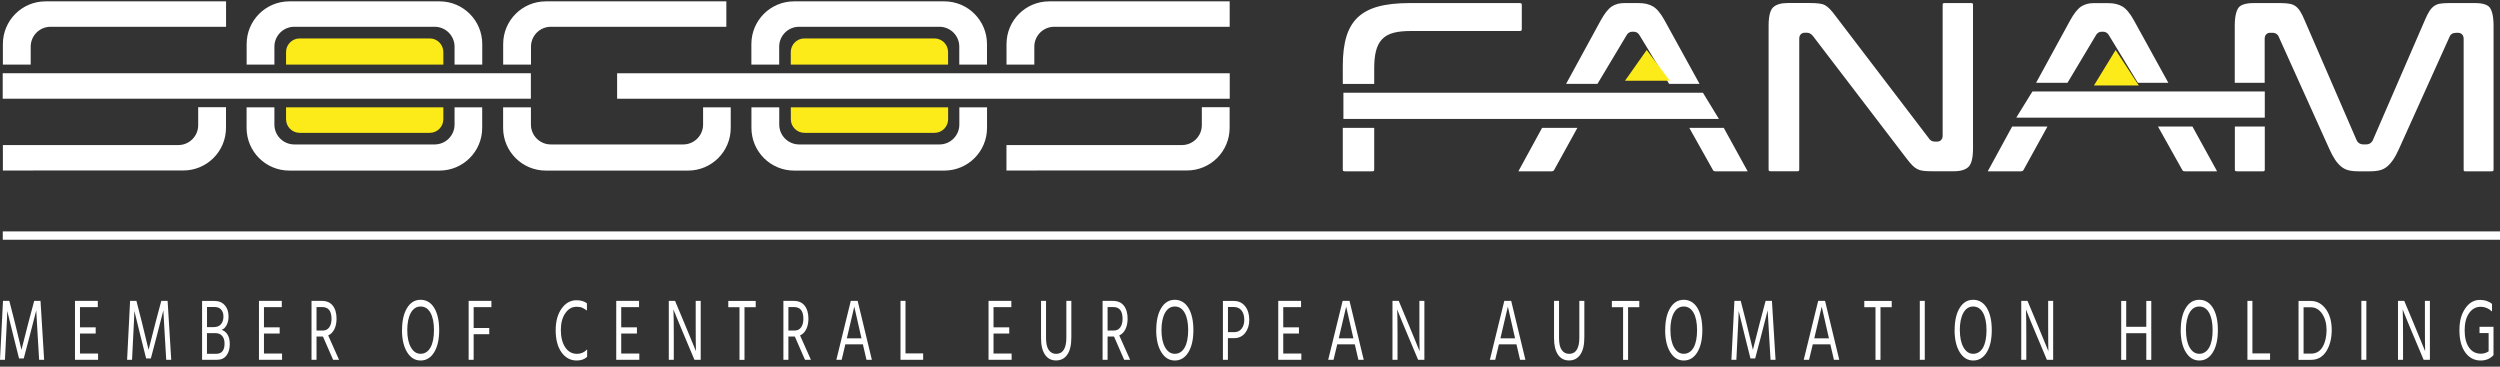
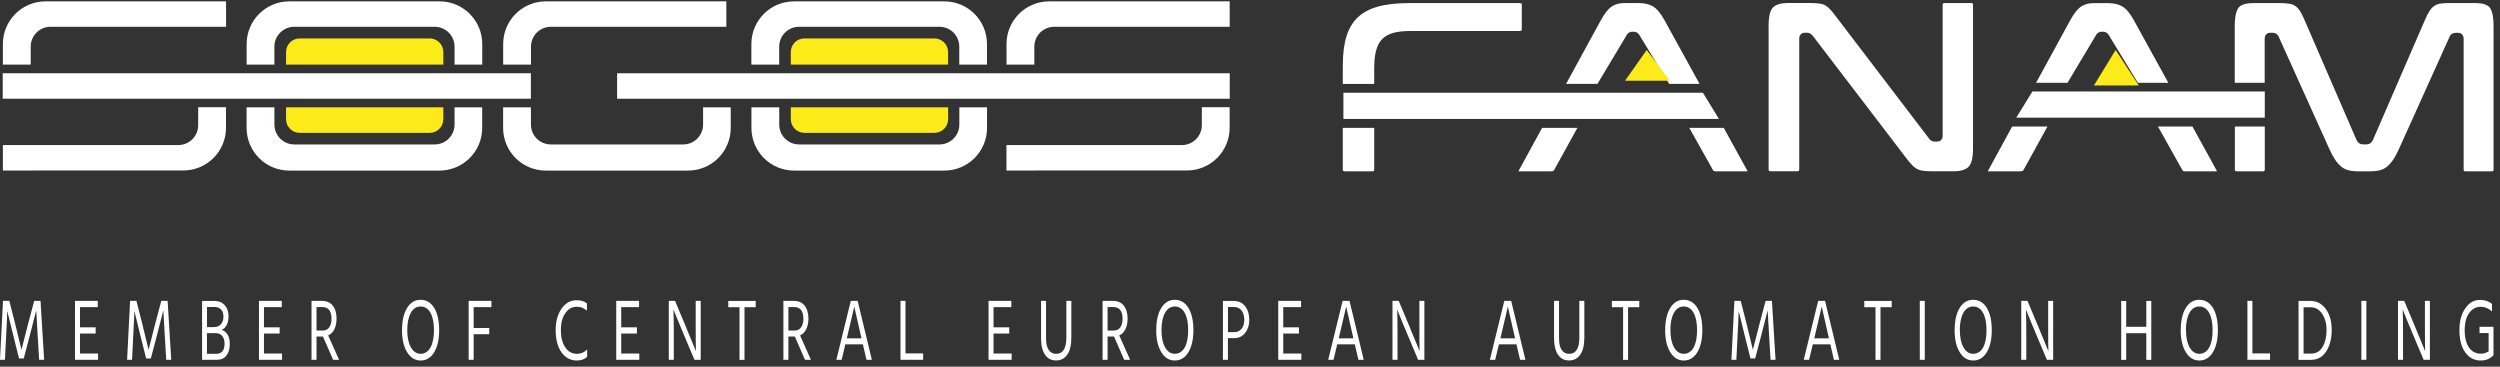
<svg xmlns="http://www.w3.org/2000/svg" width="300" height="44" viewBox="0 0 300 44" fill="none">
  <rect x="0" y="0" width="300" height="44" fill="#333333" stroke="none" />
  <g clip-path="url(#clip0_7_347)">
    <path d="M0.326 8.788H63.704V11.845H0.326V8.788Z" fill="white" />
    <path d="M94.9 12.877V14.309C94.9 15.208 95.633 15.941 96.532 15.941H112.144C113.043 15.941 113.775 15.208 113.775 14.309V12.877H94.907H94.9ZM113.769 7.756V6.244C113.769 5.345 113.036 4.612 112.137 4.612H96.526C95.626 4.612 94.894 5.345 94.894 6.244V7.756H113.762H113.769Z" fill="#FDEB19" />
    <path d="M93.502 7.756V5.598C93.502 4.286 94.567 3.213 95.886 3.213H112.736C114.048 3.213 115.114 4.279 115.114 5.598V7.756H118.438V5.285C118.438 2.454 116.146 0.163 113.316 0.163H95.287C92.456 0.163 90.165 2.454 90.165 5.285V7.756H93.502ZM115.121 12.877V14.949C115.121 16.261 114.055 17.333 112.743 17.333H95.893C94.581 17.333 93.509 16.267 93.509 14.949V12.877H90.172V15.348C90.172 18.179 92.463 20.47 95.293 20.47H113.323C116.153 20.47 118.444 18.179 118.444 15.348V12.877H115.121Z" fill="white" />
    <path d="M34.326 12.877V14.309C34.326 15.208 35.059 15.941 35.958 15.941H51.57C52.469 15.941 53.201 15.208 53.201 14.309V12.877H34.333H34.326ZM53.201 7.756V6.244C53.201 5.345 52.469 4.612 51.57 4.612H35.958C35.059 4.612 34.326 5.345 34.326 6.244V7.756H53.195H53.201Z" fill="#FDEB19" />
    <path d="M32.928 7.756V5.598C32.928 4.286 33.993 3.213 35.312 3.213H52.162C53.474 3.213 54.547 4.279 54.547 5.598V7.756H57.87V5.285C57.87 2.454 55.579 0.163 52.748 0.163H34.719C31.889 0.163 29.598 2.454 29.598 5.285V7.756H32.934H32.928ZM54.547 12.877V14.949C54.547 16.261 53.481 17.333 52.162 17.333H35.312C34 17.333 32.928 16.267 32.928 14.949V12.877H29.591V15.348C29.591 18.179 31.882 20.47 34.713 20.47H52.742C55.572 20.47 57.863 18.179 57.863 15.348V12.877H54.54H54.547ZM84.371 12.877V14.949C84.371 16.261 83.305 17.333 81.987 17.333H66.095C64.783 17.333 63.711 16.267 63.711 14.949V12.877H60.374V15.348C60.374 18.179 62.665 20.47 65.496 20.47H82.566C85.397 20.47 87.688 18.179 87.688 15.348V12.877H84.364H84.371ZM143.933 0.163H125.904C123.073 0.163 120.782 2.454 120.782 5.285V7.756H124.119V5.598C124.119 4.286 125.184 3.213 126.503 3.213H147.562V0.163H143.939H143.933ZM83.532 0.163H65.503C62.672 0.163 60.381 2.454 60.381 5.285V7.756H63.718V5.598C63.718 4.286 64.783 3.213 66.102 3.213H87.161V0.163H83.538H83.532ZM124.405 20.457H142.434C145.265 20.457 147.556 18.166 147.556 15.335V12.864H144.219V15.022C144.219 16.334 143.153 17.406 141.835 17.406H120.775V20.463H124.398L124.405 20.457ZM23.497 0.163H5.468C2.637 0.163 0.346 2.454 0.346 5.285V7.756H3.683V5.598C3.683 4.286 4.749 3.213 6.067 3.213H27.127V0.163H23.504H23.497ZM3.969 20.457H21.998C24.829 20.457 27.12 18.166 27.12 15.335V12.864H23.783V15.022C23.783 16.334 22.718 17.406 21.399 17.406H0.346V20.463H3.969V20.457ZM74.054 8.788H147.569V11.845H74.054V8.788ZM216.821 3.926C217.001 3.926 217.274 3.986 217.521 4.279L228.73 18.945C229.016 19.331 229.276 19.631 229.489 19.851C229.689 20.05 229.889 20.197 230.088 20.297C230.288 20.397 230.521 20.463 230.781 20.497C231.067 20.537 231.44 20.55 231.887 20.55H234.471C235.277 20.55 235.863 20.37 236.222 20.024C236.469 19.784 236.762 19.211 236.762 17.839V0.616C236.762 0.403 236.722 0.37 236.515 0.37H233.365C233.152 0.37 233.119 0.41 233.119 0.616V16.281C233.119 16.773 232.792 16.993 232.466 16.993H232.193C231.867 16.993 231.6 16.847 231.447 16.574L220.311 1.975C220.038 1.602 219.798 1.309 219.592 1.096C219.405 0.896 219.206 0.743 219.006 0.629C218.813 0.523 218.58 0.456 218.307 0.423C218 0.383 217.614 0.363 217.161 0.363H214.517C213.711 0.363 213.125 0.543 212.765 0.889C212.519 1.129 212.232 1.702 212.232 3.074V20.303C212.232 20.49 212.252 20.55 212.512 20.55H215.662C215.876 20.55 215.909 20.51 215.909 20.303V4.639C215.909 4.146 216.235 3.926 216.562 3.926H216.835H216.821ZM195.189 4.219C195.336 3.959 195.582 3.806 195.875 3.806H196.055C196.341 3.806 196.588 3.953 196.741 4.226L200.297 10.067H203.947L199.745 2.434C199.285 1.602 198.819 1.042 198.366 0.776C197.913 0.503 197.34 0.37 196.654 0.37H194.883C194.317 0.37 193.844 0.503 193.424 0.769C193.005 1.042 192.552 1.602 192.092 2.441L187.93 10.067H191.693L195.196 4.219H195.189ZM209.668 20.463L206.851 15.342H202.715L205.539 20.377C205.579 20.463 205.626 20.556 205.872 20.556H209.715C209.705 20.524 209.692 20.493 209.675 20.463H209.668ZM182.248 20.477C182.248 20.477 182.222 20.537 182.215 20.556H186.178C186.371 20.556 186.451 20.49 186.504 20.383L189.288 15.342H185.052L182.248 20.477ZM164.905 8.209C164.905 7.396 164.972 6.703 165.112 6.144C165.258 5.544 165.511 5.058 165.858 4.699C166.211 4.332 166.684 4.073 167.27 3.926C167.809 3.786 168.495 3.72 169.308 3.72H182.335C182.595 3.72 182.615 3.66 182.615 3.473V0.616C182.615 0.429 182.595 0.37 182.335 0.37H169.128C167.656 0.37 166.384 0.509 165.365 0.789C164.373 1.062 163.56 1.495 162.941 2.075C162.328 2.654 161.868 3.413 161.582 4.346C161.282 5.298 161.136 6.49 161.136 7.889V10.073H164.905V8.215V8.209ZM161.136 20.31C161.136 20.497 161.156 20.556 161.415 20.556H164.659C164.872 20.556 164.905 20.523 164.905 20.31V15.342H161.136V20.31ZM268.184 20.31C268.184 20.497 268.204 20.556 268.464 20.556H271.528C271.741 20.556 271.774 20.523 271.774 20.31V15.188H268.184V20.31ZM298.781 0.916C298.501 0.556 297.909 0.37 297.01 0.37H293.799C293.386 0.37 293.033 0.396 292.754 0.449C292.501 0.496 292.281 0.589 292.088 0.729C291.895 0.869 291.708 1.062 291.548 1.309C291.375 1.575 291.189 1.941 290.995 2.394L284.748 16.807C284.602 17.14 284.309 17.326 283.949 17.326H283.589C283.23 17.326 282.937 17.14 282.79 16.814L276.543 2.401C276.35 1.941 276.17 1.575 275.99 1.309C275.83 1.062 275.644 0.869 275.451 0.729C275.258 0.596 275.031 0.503 274.771 0.456C274.478 0.403 274.119 0.37 273.706 0.37H270.436C269.53 0.37 268.904 0.556 268.631 0.916C268.424 1.189 268.171 1.782 268.171 3.08V9.934H271.761V4.645C271.761 4.153 272.087 3.933 272.414 3.933H272.687C273.06 3.933 273.339 4.119 273.459 4.439L279.513 17.859C279.746 18.379 279.98 18.818 280.213 19.165C280.439 19.504 280.686 19.777 280.945 19.99C281.185 20.19 281.471 20.337 281.778 20.423C282.111 20.51 282.51 20.556 282.977 20.556H284.415C284.875 20.556 285.281 20.51 285.614 20.423C285.927 20.337 286.207 20.197 286.447 19.99C286.706 19.777 286.953 19.497 287.179 19.165C287.419 18.811 287.652 18.372 287.879 17.866L293.946 4.419C294.052 4.119 294.339 3.939 294.712 3.939H294.985C295.311 3.939 295.638 4.159 295.638 4.652V20.317C295.638 20.53 295.671 20.563 295.884 20.563H298.948C299.207 20.563 299.227 20.503 299.227 20.317V3.08C299.227 1.782 298.981 1.189 298.775 0.916H298.781ZM238.573 20.477C238.573 20.477 238.547 20.537 238.54 20.556H242.503C242.696 20.556 242.776 20.49 242.829 20.383L245.693 15.188H241.457L238.573 20.477ZM261.864 20.377C261.904 20.463 261.951 20.556 262.197 20.556H266.04C266.03 20.524 266.016 20.493 266 20.463L263.096 15.188H258.96L261.864 20.377ZM251.514 4.219C251.661 3.959 251.907 3.806 252.2 3.806H252.38C252.666 3.806 252.913 3.953 253.066 4.226L256.542 9.934H260.199L256.07 2.441C255.61 1.608 255.144 1.049 254.691 0.782C254.238 0.509 253.665 0.376 252.979 0.376H251.208C250.642 0.376 250.169 0.509 249.749 0.776C249.33 1.049 248.877 1.608 248.417 2.448L244.328 9.94H248.097L251.514 4.226V4.219ZM206.272 14.276H161.209V11.132H204.354L206.272 14.276Z" fill="white" />
    <path d="M271.774 14.123L241.95 14.116L243.888 10.979H271.774V14.123Z" fill="white" />
    <path d="M200.381 9.69L197.604 6L195 9.69H200.381ZM256.653 10.256L253.876 6L251.272 10.256H256.653Z" fill="#FDEB19" />
-     <path d="M0.333 28.269H300" stroke="white" stroke-miterlimit="10" />
    <path d="M7.32206e-06 43.174L0.36 36.108H1.119L1.778 38.685L2.577 41.975C2.864 40.83 3.144 39.731 3.417 38.685L4.103 36.108H4.862L5.295 43.174H4.695L4.529 40.384L4.349 37.247C4.089 38.279 3.823 39.325 3.543 40.384L2.851 43.014H2.284L1.625 40.384L0.872 37.313C0.872 37.587 0.826 38.612 0.733 40.384L0.593 43.174H-0.007H7.32206e-06ZM9.591 42.428H11.768V43.174H8.998V36.108H11.735V36.854H9.597V39.278H11.482V40.024H9.597V42.435L9.591 42.428ZM15.252 43.174L15.611 36.108H16.371L17.03 38.685L17.829 41.975C18.116 40.83 18.395 39.731 18.668 38.685L19.354 36.108H20.114L20.547 43.174H19.947L19.781 40.384L19.601 37.247C19.341 38.279 19.075 39.325 18.795 40.384L18.102 43.014H17.536L16.877 40.384L16.124 37.313C16.124 37.587 16.078 38.612 15.984 40.384L15.845 43.174H15.245H15.252ZM24.243 36.115H25.741C26.254 36.115 26.661 36.281 26.967 36.621C27.273 36.96 27.427 37.407 27.427 37.973C27.427 38.379 27.347 38.732 27.187 39.025C27.027 39.325 26.82 39.511 26.574 39.584C26.847 39.645 27.087 39.824 27.28 40.111C27.473 40.397 27.573 40.797 27.573 41.289C27.573 41.856 27.44 42.309 27.18 42.655C26.914 43.001 26.547 43.174 26.061 43.174H24.25V36.108L24.243 36.115ZM24.842 36.841V39.252H25.642C26.041 39.252 26.334 39.132 26.527 38.892C26.721 38.652 26.814 38.346 26.814 37.973C26.814 37.646 26.727 37.373 26.547 37.16C26.368 36.947 26.101 36.841 25.748 36.841H24.849H24.842ZM24.842 42.455H25.968C26.281 42.455 26.527 42.355 26.694 42.149C26.86 41.942 26.947 41.642 26.947 41.243C26.947 40.843 26.854 40.537 26.661 40.31C26.474 40.084 26.201 39.977 25.855 39.977H24.836V42.462L24.842 42.455ZM31.669 42.428H33.847V43.174H31.076V36.108H33.814V36.854H31.676V39.278H33.56V40.024H31.676V42.435L31.669 42.428ZM40.687 43.174H39.974L38.755 40.384H37.983V43.174H37.383V36.108H38.629C39.202 36.108 39.641 36.301 39.941 36.687C40.241 37.074 40.387 37.6 40.387 38.279C40.38 38.765 40.287 39.185 40.114 39.525C39.941 39.864 39.701 40.111 39.382 40.251L40.687 43.174ZM37.983 36.847V39.664H38.736C39.075 39.664 39.335 39.531 39.515 39.272C39.694 39.012 39.781 38.672 39.781 38.259C39.781 37.313 39.408 36.847 38.669 36.847H37.983ZM48.246 39.611C48.246 38.499 48.446 37.613 48.846 36.96C49.245 36.301 49.791 35.975 50.471 35.975C51.15 35.975 51.716 36.301 52.109 36.954C52.502 37.606 52.702 38.492 52.702 39.611C52.702 40.73 52.502 41.609 52.102 42.269C51.703 42.928 51.157 43.261 50.477 43.261C49.798 43.261 49.265 42.928 48.852 42.262C48.446 41.596 48.239 40.717 48.239 39.611H48.246ZM48.872 39.611C48.872 40.484 49.019 41.176 49.312 41.689C49.605 42.202 49.991 42.455 50.477 42.455C50.964 42.455 51.376 42.202 51.656 41.703C51.936 41.203 52.076 40.504 52.076 39.618C52.076 38.732 51.936 38.033 51.656 37.533C51.376 37.034 50.983 36.781 50.477 36.781C49.971 36.781 49.585 37.034 49.298 37.54C49.019 38.046 48.872 38.739 48.872 39.618V39.611ZM58.969 36.854H56.838V39.358H58.709V40.104H56.838V43.174H56.238V36.108H58.969V36.854ZM70.431 36.394V37.267C70.218 37.107 70.018 36.994 69.852 36.92C69.685 36.847 69.452 36.814 69.172 36.814C68.633 36.814 68.187 37.074 67.834 37.587C67.474 38.106 67.301 38.779 67.301 39.611C67.301 40.444 67.481 41.17 67.834 41.689C68.187 42.209 68.659 42.462 69.246 42.462C69.719 42.462 70.118 42.282 70.458 41.929V42.821C70.151 43.114 69.732 43.261 69.206 43.261C68.46 43.261 67.854 42.935 67.381 42.282C66.915 41.629 66.681 40.737 66.681 39.618C66.681 38.559 66.921 37.693 67.394 37.027C67.867 36.361 68.466 36.028 69.186 36.028C69.698 36.028 70.125 36.155 70.445 36.408L70.431 36.394ZM74.54 42.428H76.718V43.174H73.948V36.108H76.685V36.854H74.547V39.278H76.432V40.024H74.547V42.435L74.54 42.428ZM80.255 43.174V36.108H81.007L82.253 39.085L83.512 42.142C83.492 41.463 83.485 40.45 83.485 39.092V36.108H84.085V43.174H83.332L82.086 40.217C81.833 39.624 81.607 39.072 81.394 38.559C81.181 38.046 81.034 37.68 80.941 37.453L80.814 37.127C80.841 37.853 80.854 38.879 80.854 40.197V43.174H80.255ZM90.685 36.115V36.861H89.339V43.181H88.74V36.861H87.395V36.115H90.678H90.685ZM97.311 43.174H96.599L95.38 40.384H94.608V43.174H94.008V36.108H95.254C95.826 36.108 96.266 36.301 96.566 36.687C96.865 37.074 97.012 37.6 97.012 38.279C97.005 38.765 96.912 39.185 96.739 39.525C96.566 39.864 96.326 40.111 96.006 40.251L97.311 43.174ZM94.608 36.847V39.664H95.36C95.7 39.664 95.96 39.531 96.139 39.272C96.319 39.012 96.406 38.672 96.406 38.259C96.406 37.313 96.033 36.847 95.293 36.847H94.608ZM103.978 43.174L103.545 41.316H101.441L101.001 43.174H100.362L102.094 36.108H102.919L104.624 43.174H103.985H103.978ZM101.614 40.597H103.379L103.286 40.191L102.513 36.794C102.453 37.094 102.187 38.233 101.714 40.197L101.621 40.597H101.614ZM108.66 42.408H110.778V43.174H108.061V36.108H108.66V42.408ZM119.217 42.428H121.395V43.174H118.624V36.108H121.361V36.854H119.223V39.278H121.108V40.024H119.223V42.435L119.217 42.428ZM127.962 40.51V36.108H128.561V40.49C128.561 41.396 128.401 42.089 128.075 42.555C127.755 43.021 127.302 43.254 126.729 43.254C126.157 43.254 125.724 43.028 125.404 42.568C125.084 42.109 124.925 41.443 124.925 40.57V36.108H125.524V40.564C125.524 41.216 125.631 41.689 125.85 42.002C126.07 42.309 126.363 42.462 126.729 42.462C127.549 42.462 127.962 41.809 127.962 40.51ZM135.614 43.174H134.901L133.683 40.384H132.91V43.174H132.311V36.108H133.556C134.129 36.108 134.568 36.301 134.868 36.687C135.168 37.074 135.314 37.6 135.314 38.279C135.308 38.765 135.214 39.185 135.041 39.525C134.868 39.864 134.628 40.111 134.309 40.251L135.614 43.174ZM132.91 36.847V39.664H133.663C134.002 39.664 134.262 39.531 134.442 39.272C134.622 39.012 134.708 38.672 134.708 38.259C134.708 37.313 134.335 36.847 133.596 36.847H132.91ZM138.751 39.611C138.751 38.499 138.951 37.613 139.35 36.96C139.75 36.301 140.296 35.975 140.975 35.975C141.655 35.975 142.221 36.301 142.614 36.954C143.007 37.606 143.207 38.492 143.207 39.611C143.207 40.73 143.007 41.609 142.607 42.269C142.208 42.928 141.661 43.261 140.982 43.261C140.303 43.261 139.77 42.928 139.357 42.262C138.951 41.596 138.744 40.717 138.744 39.611H138.751ZM139.377 39.611C139.377 40.484 139.524 41.176 139.817 41.689C140.11 42.202 140.496 42.455 140.982 42.455C141.468 42.455 141.881 42.202 142.161 41.703C142.441 41.203 142.581 40.504 142.581 39.618C142.581 38.732 142.441 38.033 142.161 37.533C141.881 37.034 141.488 36.781 140.982 36.781C140.476 36.781 140.09 37.034 139.803 37.54C139.524 38.046 139.377 38.739 139.377 39.618V39.611ZM146.75 36.115H148.055C148.628 36.115 149.081 36.328 149.414 36.747C149.747 37.167 149.913 37.72 149.913 38.386C149.913 39.012 149.747 39.538 149.421 39.951C149.088 40.364 148.655 40.577 148.115 40.577H147.349V43.174H146.75V36.108V36.115ZM147.349 39.858H148.115C148.488 39.858 148.781 39.718 148.994 39.445C149.207 39.172 149.314 38.819 149.314 38.392C149.314 37.919 149.207 37.54 148.988 37.26C148.768 36.98 148.462 36.841 148.069 36.841H147.356V39.858H147.349ZM153.983 42.428H156.161V43.174H153.39V36.108H156.127V36.854H153.989V39.278H155.874V40.024H153.989V42.435L153.983 42.428ZM163.007 43.174L162.574 41.316H160.47L160.024 43.174H159.384L161.116 36.108H161.942L163.647 43.174H163.007ZM160.643 40.597H162.408L162.315 40.191L161.542 36.794C161.482 37.094 161.216 38.233 160.743 40.197L160.65 40.597H160.643ZM167.097 43.174V36.108H167.849L169.095 39.085L170.353 42.142C170.333 41.463 170.327 40.45 170.327 39.092V36.108H170.926V43.174H170.174L168.928 40.217C168.675 39.624 168.449 39.072 168.236 38.559C168.022 38.046 167.876 37.68 167.789 37.453L167.663 37.127C167.689 37.853 167.703 38.879 167.703 40.197V43.174H167.103H167.097ZM182.408 43.174L181.975 41.316H179.871L179.425 43.174H178.785L180.517 36.108H181.343L183.048 43.174H182.408ZM180.044 40.597H181.809L181.716 40.191L180.943 36.794C180.883 37.094 180.617 38.233 180.144 40.197L180.051 40.597H180.044ZM189.521 40.51V36.108H190.121V40.49C190.121 41.396 189.961 42.089 189.635 42.555C189.308 43.021 188.862 43.254 188.289 43.254C187.716 43.254 187.284 43.028 186.964 42.568C186.644 42.109 186.484 41.443 186.484 40.57V36.108H187.084V40.564C187.084 41.216 187.19 41.689 187.41 42.002C187.63 42.309 187.923 42.462 188.289 42.462C189.108 42.462 189.521 41.809 189.521 40.51ZM196.714 36.115V36.861H195.369V43.181H194.77V36.861H193.424V36.115H196.708H196.714ZM199.825 39.611C199.825 38.499 200.024 37.613 200.424 36.96C200.824 36.301 201.37 35.975 202.049 35.975C202.728 35.975 203.295 36.301 203.688 36.954C204.08 37.606 204.28 38.492 204.28 39.611C204.28 40.73 204.08 41.609 203.681 42.269C203.281 42.928 202.735 43.261 202.056 43.261C201.376 43.261 200.844 42.928 200.431 42.262C200.024 41.596 199.818 40.717 199.818 39.611H199.825ZM200.451 39.611C200.451 40.484 200.597 41.176 200.89 41.689C201.183 42.202 201.57 42.455 202.056 42.455C202.542 42.455 202.955 42.202 203.235 41.703C203.514 41.196 203.648 40.504 203.648 39.618C203.648 38.732 203.508 38.033 203.228 37.533C202.948 37.034 202.555 36.781 202.049 36.781C201.543 36.781 201.157 37.034 200.87 37.54C200.591 38.046 200.444 38.739 200.444 39.618L200.451 39.611ZM207.77 43.174L208.13 36.108H208.889L209.548 38.685L210.348 41.975C210.634 40.83 210.914 39.731 211.187 38.685L211.873 36.108H212.632L213.065 43.174H212.466L212.299 40.384L212.119 37.247C211.86 38.279 211.593 39.325 211.313 40.384L210.621 43.014H210.055L209.395 40.384L208.643 37.313C208.643 37.587 208.596 38.612 208.503 40.384L208.363 43.174H207.764H207.77ZM220.071 43.174L219.639 41.316H217.534L217.088 43.174H216.448L218.18 36.108H219.006L220.711 43.174H220.071ZM217.707 40.597H219.472L219.379 40.191L218.606 36.794C218.546 37.094 218.28 38.233 217.807 40.197L217.714 40.597H217.707ZM227.005 36.115V36.861H225.659V43.181H225.06V36.861H223.715V36.115H226.998H227.005ZM230.375 43.174V36.108H230.974V43.174H230.375ZM234.557 39.611C234.557 38.499 234.757 37.613 235.157 36.96C235.556 36.301 236.102 35.975 236.782 35.975C237.461 35.975 238.027 36.301 238.42 36.954C238.813 37.606 239.013 38.492 239.013 39.611C239.013 40.73 238.813 41.609 238.414 42.269C238.014 42.928 237.468 43.261 236.788 43.261C236.109 43.261 235.576 42.928 235.163 42.262C234.757 41.596 234.551 40.717 234.551 39.611H234.557ZM235.183 39.611C235.183 40.484 235.33 41.176 235.623 41.689C235.916 42.202 236.302 42.455 236.788 42.455C237.275 42.455 237.688 42.202 237.967 41.703C238.247 41.196 238.38 40.504 238.38 39.618C238.38 38.732 238.24 38.033 237.961 37.533C237.681 37.034 237.288 36.781 236.782 36.781C236.276 36.781 235.889 37.034 235.603 37.54C235.323 38.046 235.177 38.739 235.177 39.618L235.183 39.611ZM242.55 43.174V36.108H243.302L244.548 39.085L245.806 42.142C245.786 41.463 245.78 40.45 245.78 39.092V36.108H246.379V43.174H245.626L244.381 40.217C244.128 39.624 243.902 39.072 243.688 38.559C243.475 38.046 243.329 37.68 243.242 37.453L243.116 37.127C243.142 37.853 243.156 38.879 243.156 40.197V43.174H242.556H242.55ZM257.555 36.115H258.154V43.181H257.555V39.984H255.144V43.181H254.544V36.115H255.144V39.218H257.555V36.115ZM261.691 39.611C261.691 38.499 261.891 37.613 262.29 36.96C262.69 36.301 263.236 35.975 263.915 35.975C264.595 35.975 265.161 36.301 265.554 36.954C265.947 37.606 266.146 38.492 266.146 39.611C266.146 40.73 265.947 41.609 265.547 42.269C265.147 42.928 264.601 43.261 263.922 43.261C263.243 43.261 262.71 42.928 262.297 42.262C261.891 41.596 261.684 40.717 261.684 39.611H261.691ZM262.317 39.611C262.317 40.484 262.463 41.176 262.756 41.689C263.049 42.202 263.436 42.455 263.922 42.455C264.408 42.455 264.821 42.202 265.101 41.703C265.381 41.196 265.514 40.504 265.514 39.618C265.514 38.732 265.374 38.033 265.094 37.533C264.814 37.034 264.421 36.781 263.915 36.781C263.409 36.781 263.023 37.034 262.736 37.54C262.457 38.046 262.31 38.739 262.31 39.618L262.317 39.611ZM270.289 42.408H272.407V43.174H269.69V36.108H270.289V42.408ZM275.824 36.115H277.296C278.028 36.115 278.628 36.441 279.1 37.087C279.573 37.733 279.806 38.572 279.806 39.598C279.806 40.623 279.587 41.469 279.154 42.155C278.721 42.841 278.108 43.181 277.329 43.181H275.824V36.115ZM276.43 42.435H277.322C277.935 42.435 278.401 42.162 278.714 41.623C279.027 41.083 279.187 40.404 279.187 39.598C279.187 38.832 279.014 38.186 278.661 37.66C278.308 37.134 277.855 36.874 277.296 36.874H276.43V42.442V42.435ZM283.363 43.174V36.108H283.962V43.174H283.363ZM287.759 43.174V36.108H288.511L289.757 39.085L291.015 42.142C290.995 41.463 290.989 40.45 290.989 39.092V36.108H291.588V43.174H290.836L289.59 40.217C289.337 39.624 289.111 39.072 288.898 38.559C288.684 38.046 288.538 37.68 288.451 37.453L288.325 37.127C288.351 37.853 288.365 38.879 288.365 40.197V43.174H287.765H287.759ZM299.221 39.212V42.588H299.214V42.622C298.821 43.048 298.308 43.261 297.682 43.261C296.916 43.261 296.297 42.935 295.831 42.289C295.365 41.642 295.131 40.757 295.131 39.631C295.131 38.506 295.365 37.686 295.831 37.007C296.297 36.328 296.883 35.988 297.589 35.988C298.175 35.988 298.661 36.148 299.041 36.468V37.38C298.635 37 298.168 36.814 297.642 36.814C297.116 36.814 296.637 37.074 296.284 37.587C295.931 38.099 295.758 38.785 295.758 39.638C295.758 40.49 295.931 41.196 296.277 41.696C296.623 42.195 297.096 42.442 297.702 42.442C298.035 42.442 298.348 42.349 298.635 42.162V39.964H297.542V39.218H299.234L299.221 39.212Z" fill="white" />
  </g>
  <defs>
    <clipPath id="clip0_7_347">
      <rect width="300" height="43.098" fill="white" transform="translate(0 0.163)" />
    </clipPath>
  </defs>
</svg>